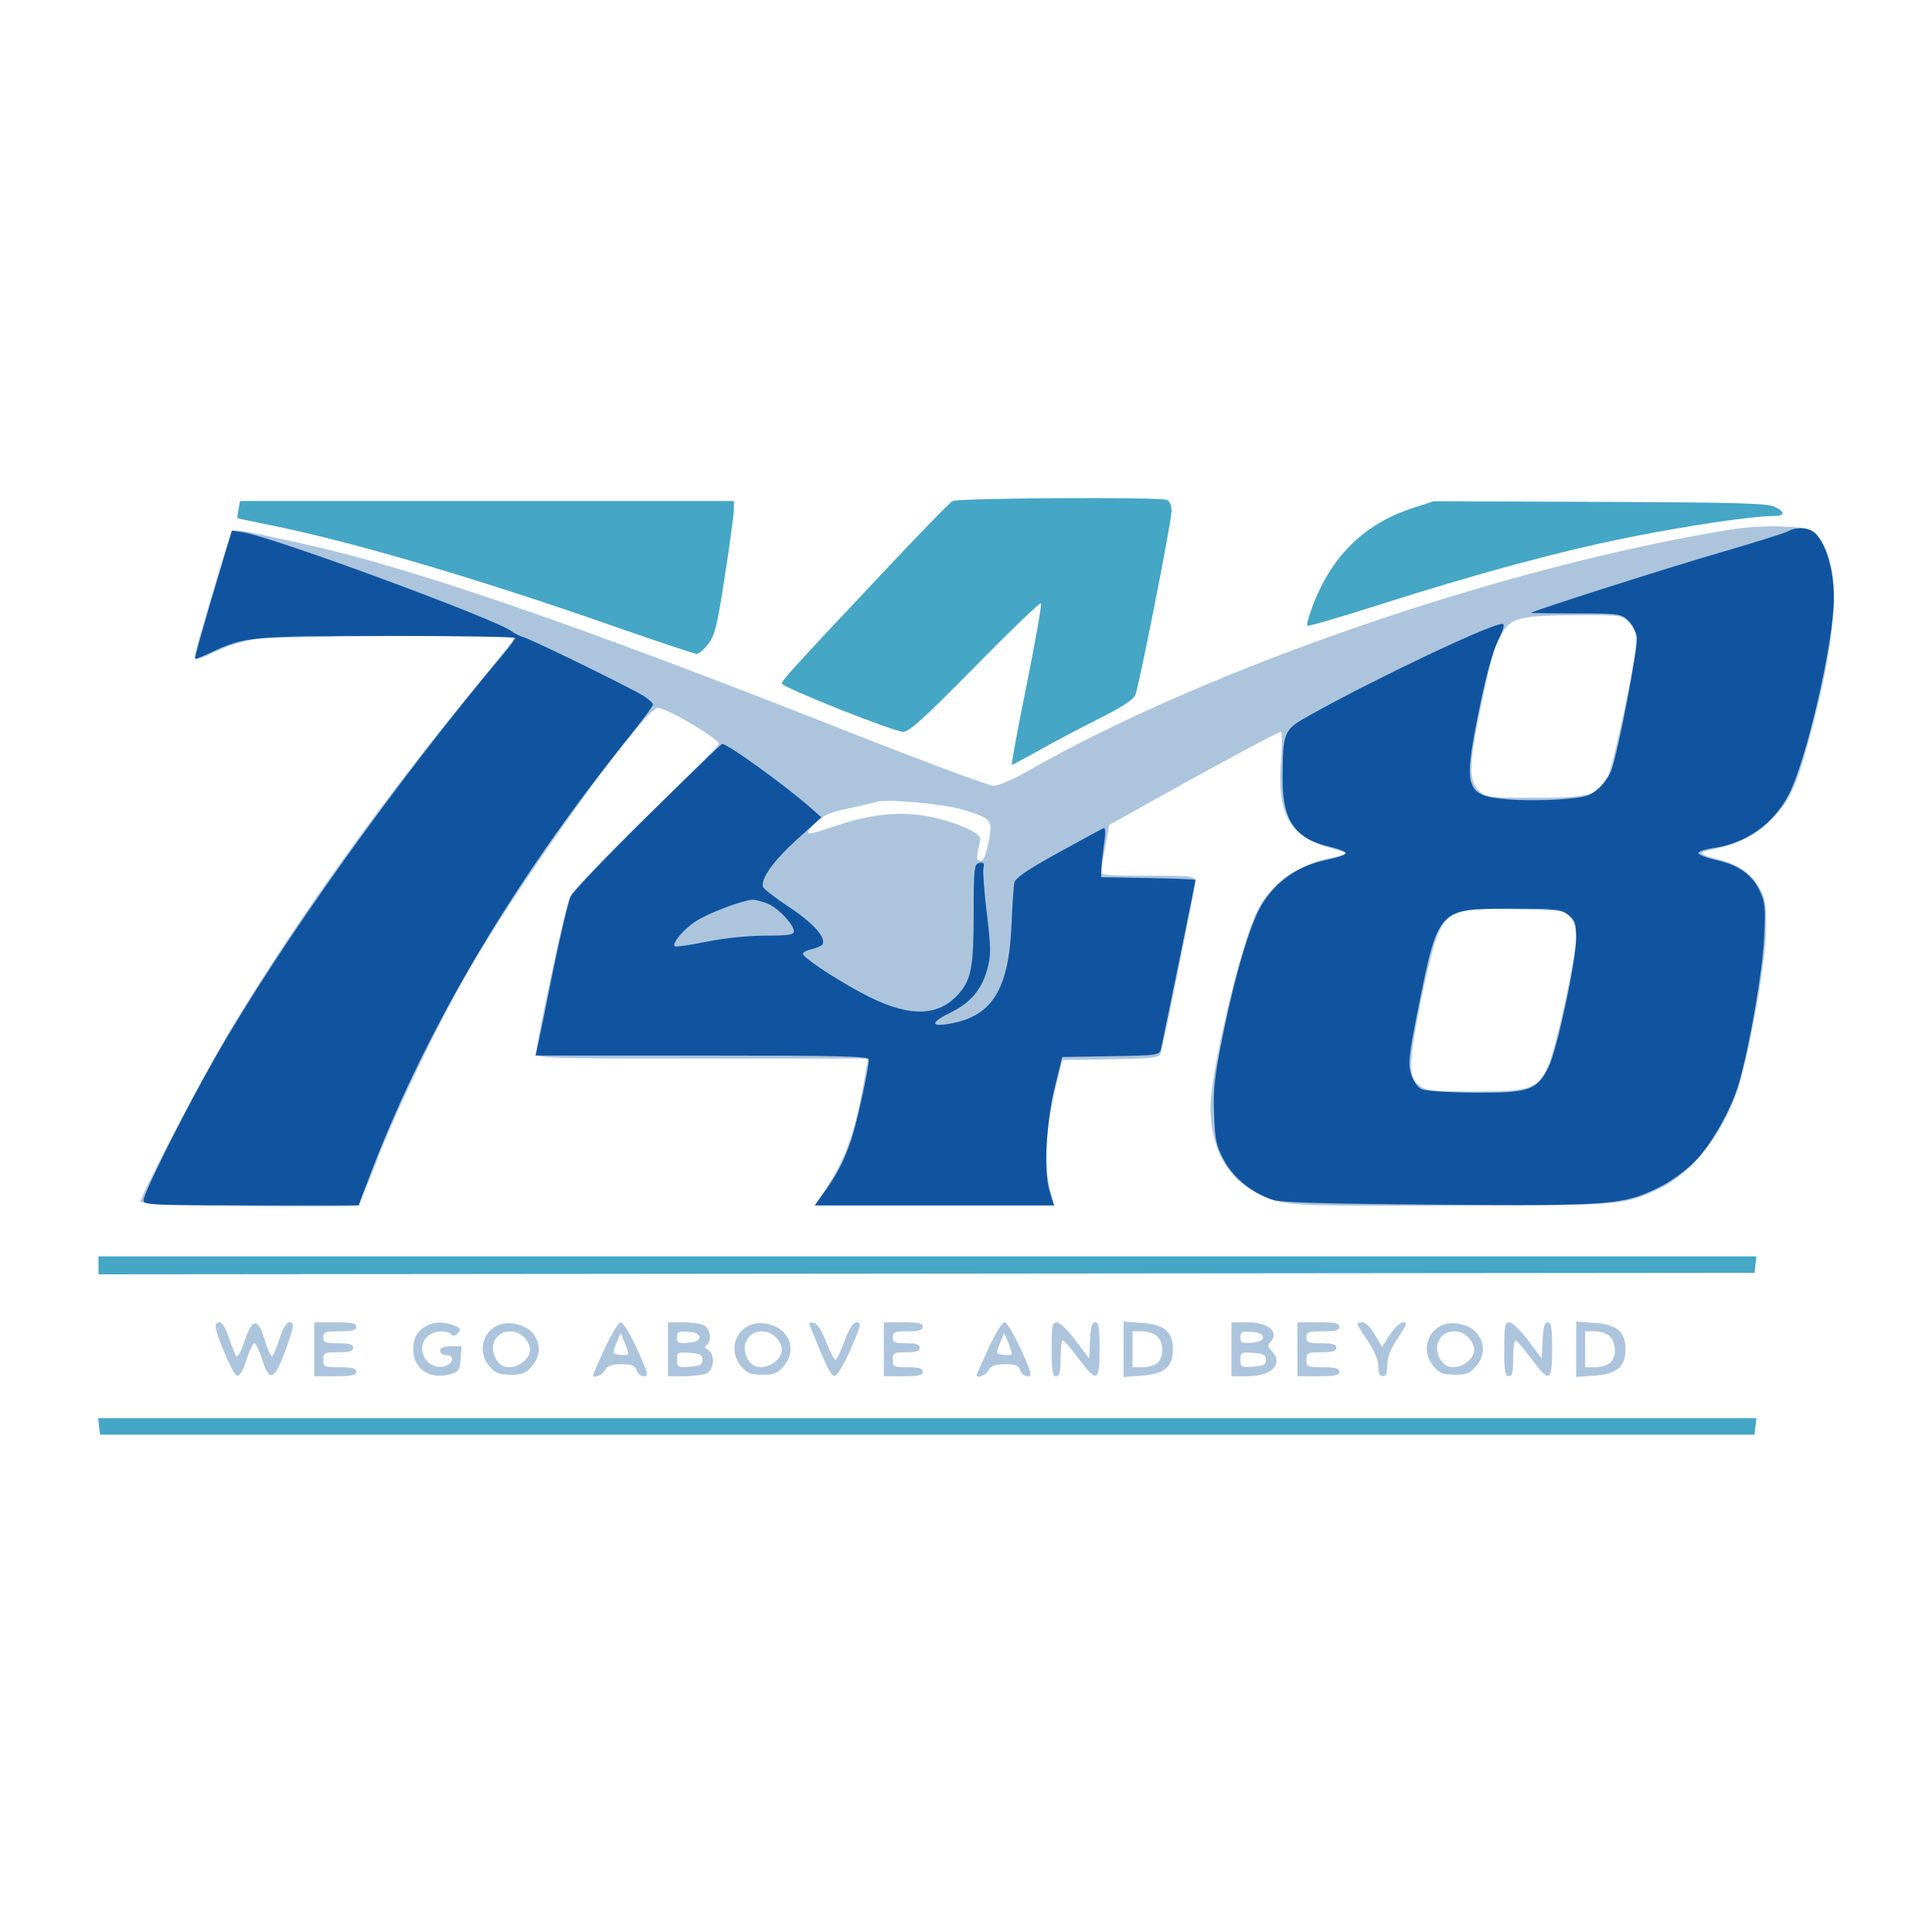
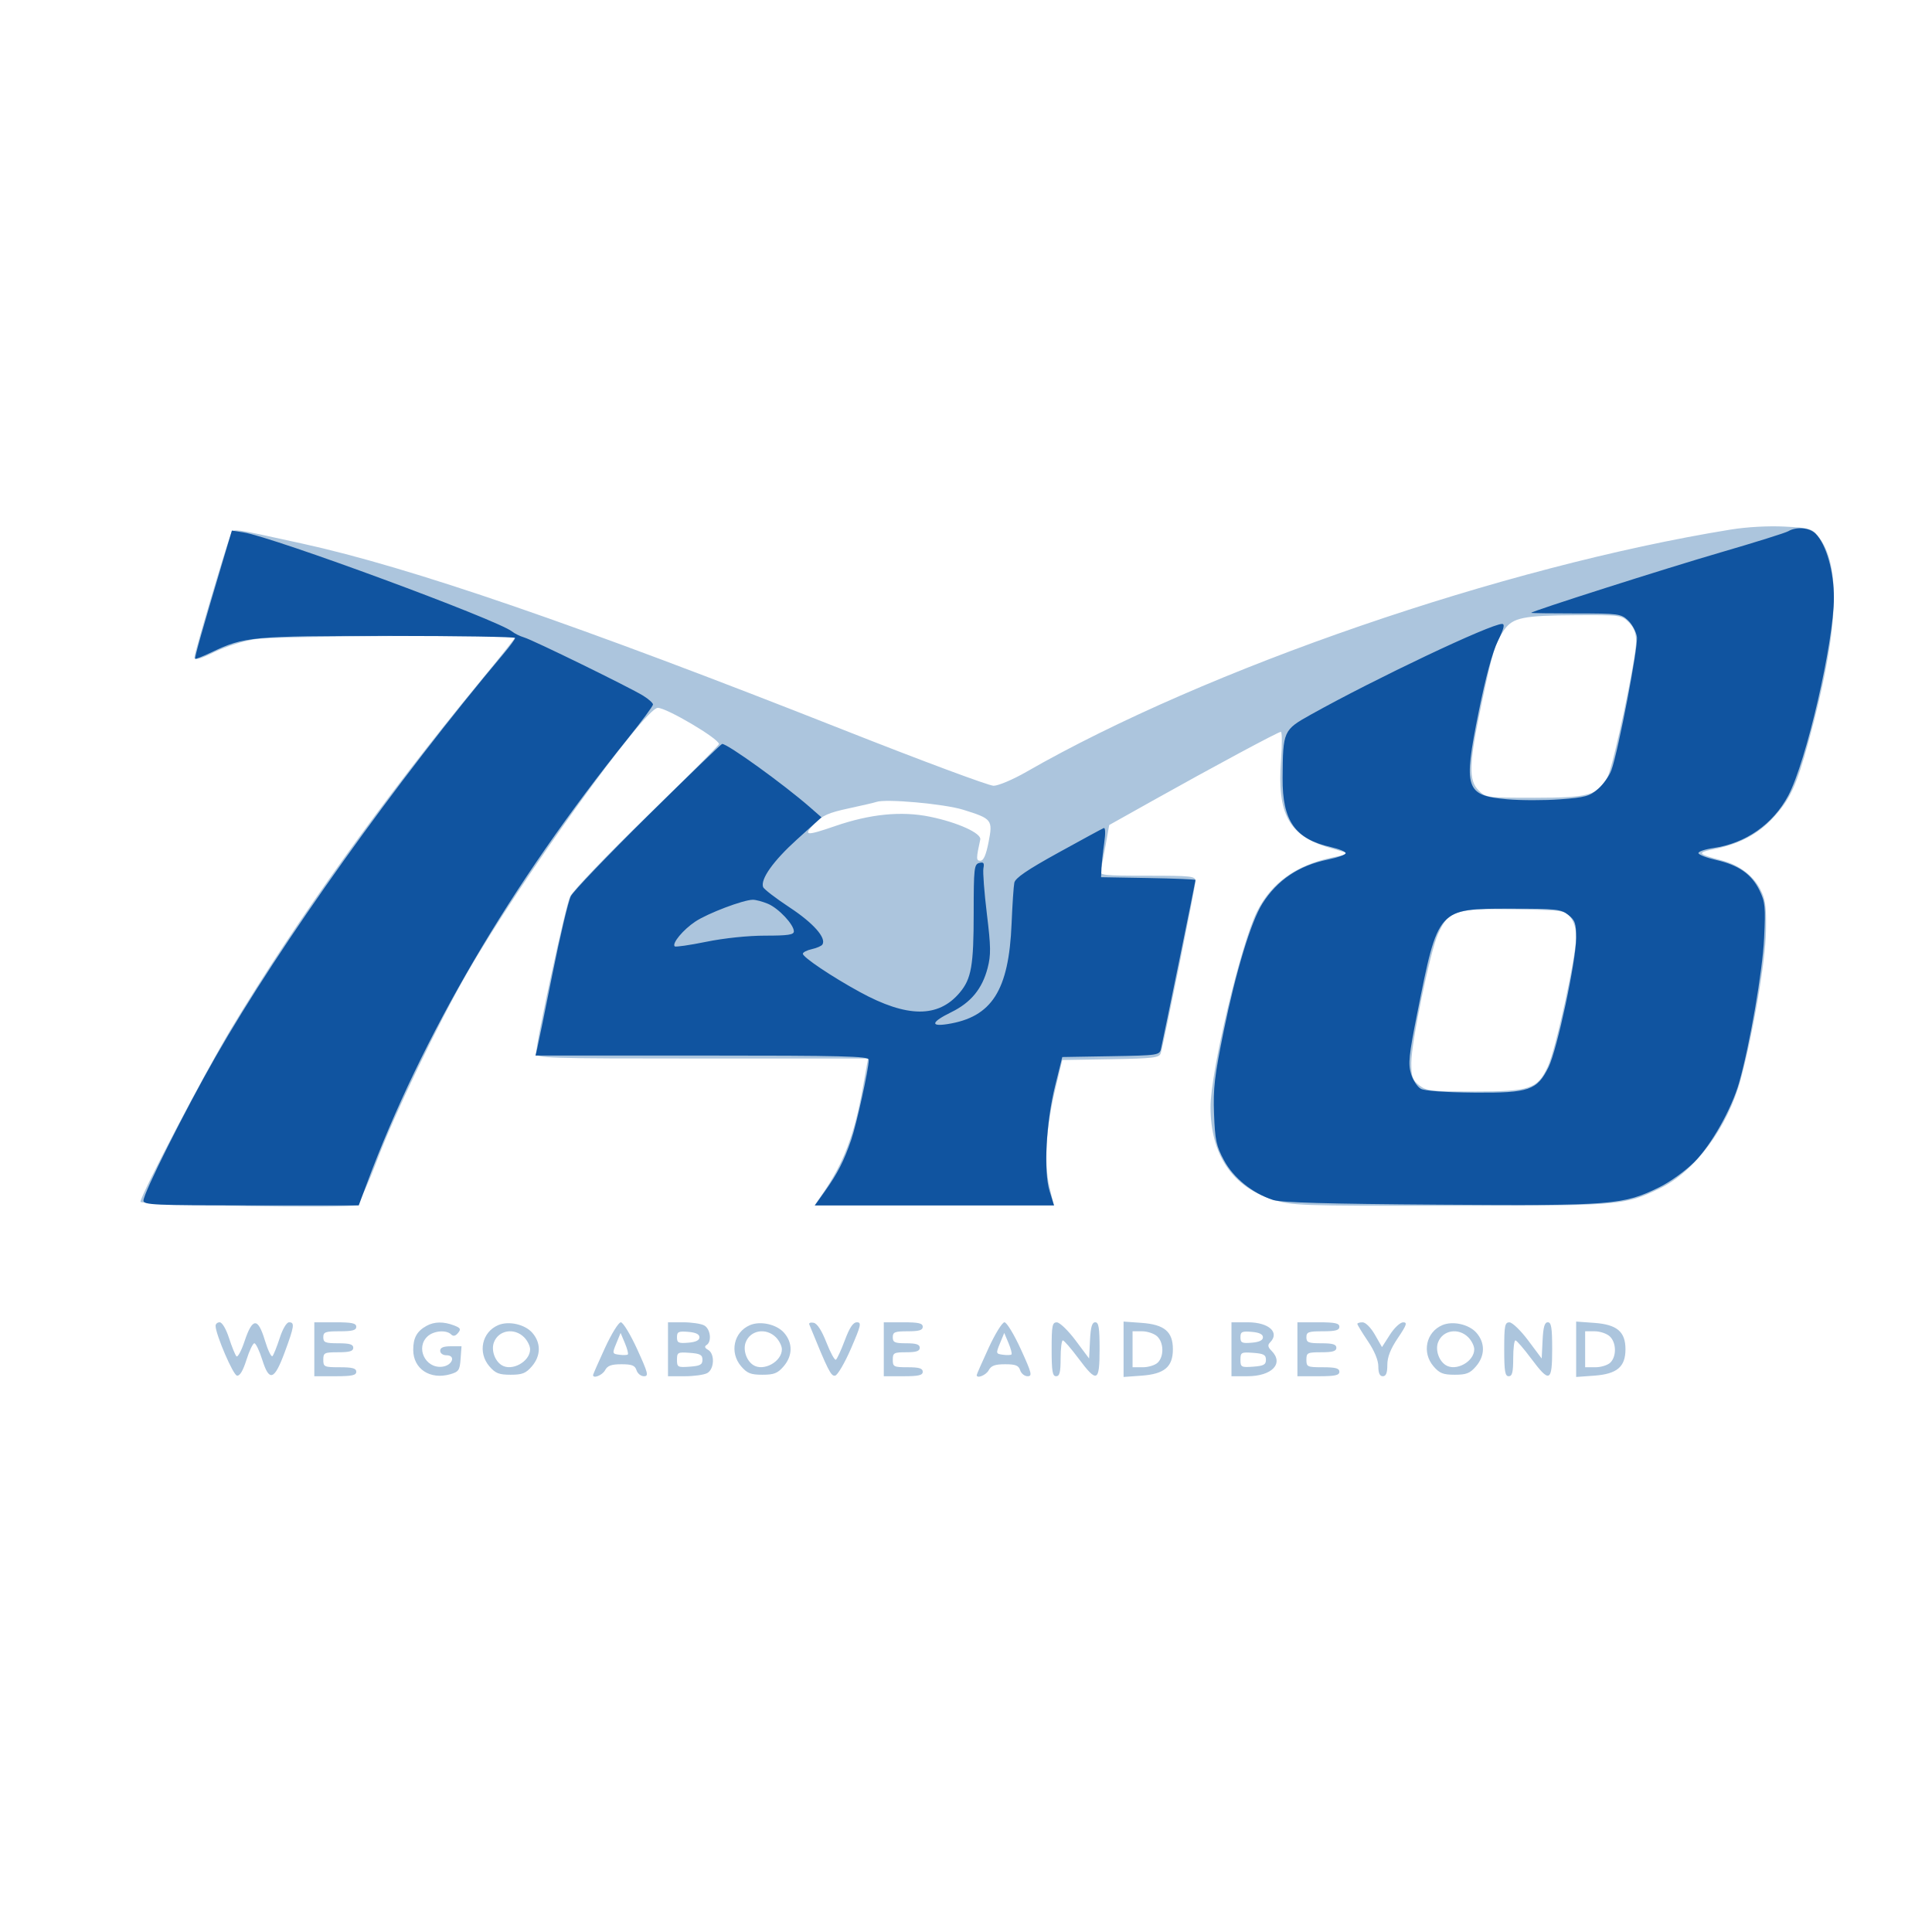
<svg xmlns="http://www.w3.org/2000/svg" width="512" height="512" viewBox="0 0 512 512" fill="none">
-   <path fill-rule="evenodd" clip-rule="evenodd" d="M252.387 132.789C251.678 133.202 243.444 141.68 234.088 151.629C209.986 177.259 207.207 180.309 207.207 181.133C207.207 182.131 236.888 193.944 239.394 193.944C240.948 193.944 245.174 190.098 258.38 176.668C267.723 167.166 275.587 159.608 275.857 159.872C276.125 160.137 274.417 169.876 272.062 181.517C269.705 193.157 267.95 202.681 268.162 202.681C268.374 202.681 271.635 200.942 275.408 198.814C279.181 196.688 286.302 192.926 291.232 190.454C297.47 187.326 300.406 185.403 300.891 184.129C302.012 181.182 310.47 138.187 310.468 135.449C310.467 133.906 309.986 132.768 309.21 132.47C307.123 131.67 253.79 131.968 252.387 132.789ZM63.204 134.967C62.972 136.169 62.848 137.217 62.926 137.297C63.003 137.377 66.814 138.196 71.394 139.118C93.196 143.504 126.051 153.159 162.254 165.818C174.008 169.929 184.088 173.292 184.652 173.292C185.217 173.292 186.595 172.093 187.712 170.628C189.454 168.343 190.082 165.763 192.114 152.557C193.418 144.084 194.488 136.169 194.491 134.967L194.498 132.782H129.061H63.623L63.204 134.967ZM374.217 134.703C361.496 138.852 352.728 147.518 347.774 160.836C346.829 163.378 346.227 165.632 346.439 165.842C346.65 166.053 355.352 163.509 365.778 160.187C391.87 151.876 413.671 146 431.994 142.342C447.213 139.304 464.462 136.754 469.797 136.754C473.069 136.754 473.27 135.813 470.32 134.3C468.53 133.382 460.172 133.148 424.051 133.003L379.968 132.827L374.217 134.703ZM26.106 335.331V337.716L245.532 337.516L464.958 337.315L465.209 335.131L465.461 332.947H245.783H26.106V335.331ZM26.252 378.023L26.503 380.208H245.73H464.958L465.209 378.023L465.461 375.839H245.73H26L26.252 378.023Z" fill="#45A6C6" />
  <path fill-rule="evenodd" clip-rule="evenodd" d="M458.604 140.347C398.191 150.159 319.721 177.163 271.942 204.583C268.448 206.588 264.564 208.232 263.312 208.236C262.061 208.239 244.189 201.585 223.597 193.449C153.006 165.558 108.773 150.331 80.118 144.058C60.584 139.781 61.812 139.926 61.096 141.814C59.613 145.728 51.523 173.065 51.523 174.164C51.523 175.095 52.729 174.781 56.922 172.758C60.056 171.247 64.637 169.819 67.844 169.356C73.301 168.567 136.514 168.162 136.514 168.916C136.514 169.13 132.314 174.405 127.181 180.638C101.363 211.985 78.816 243.44 61.276 272.58C54.378 284.04 37.226 316.777 37.226 318.483C37.226 319.407 92.659 320.28 94.448 319.384C95.121 319.047 97.597 313.677 99.949 307.451C104.605 295.128 116.014 271.408 123.853 257.756C137.72 233.605 170.821 187.589 174.327 187.589C176.691 187.589 190.526 195.773 190.526 197.171C190.526 197.512 181.954 206.115 171.475 216.288C160.77 226.682 151.832 236.018 151.074 237.598C149.845 240.16 142.12 275.867 142.087 279.133C142.075 280.44 144.693 280.523 186.058 280.523H230.042L228.613 288.476C226.423 300.671 223.578 308.196 218.182 316.068L215.868 319.444H247.572H279.275L278.107 314.479C276.634 308.223 277.209 298.843 279.7 288.466L281.513 280.92L294.354 280.702C305.712 280.509 307.241 280.326 307.603 279.114C308.461 276.234 316.821 234.873 316.821 233.507C316.821 232.181 315.841 232.07 304.059 232.07C292.289 232.07 291.325 231.962 291.676 230.68C291.886 229.915 292.483 226.895 293.004 223.967L293.951 218.643L305.187 212.348C321.53 203.192 338.742 193.944 339.439 193.944C339.772 193.944 339.789 197.347 339.477 201.505C338.411 215.726 341.604 221.527 352.206 224.628L357.727 226.244L352.961 227.266C343.45 229.303 336.984 233.944 333.168 241.475C328.899 249.9 320.78 283.997 320.802 293.413C320.829 305.981 326.567 314.525 337.224 317.87C342.468 319.516 343.925 319.568 384.336 319.548C429.68 319.525 430.475 319.459 439.938 314.914C449.169 310.479 457.907 298.673 461.304 286.047C464.659 273.577 467.867 254.76 468.002 246.765C468.114 240.087 467.872 238.316 466.478 235.645C464.563 231.976 460.93 229.253 456.293 228.011C449.673 226.239 449.543 225.998 454.632 224.936C461.14 223.578 465.989 220.971 469.898 216.731C474.407 211.839 476.085 208.237 479.276 196.593C487.284 167.373 488.106 149.845 481.828 142.107C480.177 140.071 479.54 139.888 472.901 139.55C468.609 139.331 462.896 139.649 458.604 140.347ZM431.633 164.916C433.058 166.34 433.583 167.727 433.583 170.063C433.583 174.43 427.581 202.872 426.025 205.883C423.513 210.739 421.169 211.412 406.74 211.415C394.054 211.418 393.757 211.379 391.846 209.468C389.135 206.757 389.278 202.466 392.609 186.605C395.56 172.551 396.265 170.264 398.7 166.844C400.962 163.668 403.678 163.119 417.534 163.037C429.419 162.968 429.726 163.008 431.633 164.916ZM255.262 214.594C262.923 216.979 263.145 217.263 261.972 223.224C261.309 226.593 260.646 228.099 259.825 228.099C258.671 228.099 258.667 227.606 259.779 222.489C260.142 220.822 253.78 217.936 246.445 216.438C238.883 214.893 230.605 215.712 221.308 218.921C213.56 221.594 212.718 221.498 215.827 218.292C217.953 216.097 219.542 215.387 224.918 214.229C228.501 213.458 231.79 212.692 232.227 212.528C234.634 211.624 250.206 213.021 255.262 214.594ZM416.18 243.08C417.131 244.255 417.697 246.191 417.697 248.265C417.697 253.282 412.313 277.991 410.223 282.565C407.462 288.61 405.544 289.26 390.479 289.26C379.255 289.26 378.015 289.118 376.103 287.614C374.303 286.197 374.01 285.367 374.01 281.665C374.01 276.265 378.966 252.332 381.069 247.58C383.838 241.318 385.676 240.719 401.287 240.98C414.258 241.198 414.71 241.262 416.18 243.08ZM57.13 351.414C57.244 353.853 61.762 364.345 62.786 364.549C63.545 364.701 64.385 363.311 65.31 360.379C66.073 357.96 67.017 355.982 67.409 355.982C67.802 355.982 68.746 357.96 69.509 360.379C71.362 366.258 72.7 365.805 75.451 358.364C77.998 351.475 78.151 350.421 76.608 350.421C75.949 350.421 74.918 352.155 74.127 354.592C73.383 356.885 72.521 359.041 72.211 359.383C71.901 359.724 70.991 357.833 70.187 355.181C68.345 349.097 66.899 349.17 64.804 355.455C63.954 358.005 62.986 359.793 62.652 359.426C62.318 359.061 61.435 356.885 60.692 354.592C59.901 352.155 58.87 350.421 58.211 350.421C57.591 350.421 57.104 350.869 57.13 351.414ZM83.296 357.57V364.719H88.856C93.269 364.719 94.416 364.473 94.416 363.527C94.416 362.612 93.401 362.336 90.047 362.336C85.917 362.336 85.678 362.228 85.678 360.35C85.678 358.497 85.943 358.364 89.65 358.364C92.651 358.364 93.621 358.073 93.621 357.173C93.621 356.273 92.651 355.982 89.65 355.982C86.208 355.982 85.678 355.769 85.678 354.393C85.678 352.997 86.208 352.804 90.047 352.804C93.401 352.804 94.416 352.528 94.416 351.613C94.416 350.668 93.269 350.421 88.856 350.421H83.296V357.57ZM113.082 351.339C110.492 352.755 109.508 354.514 109.508 357.722C109.508 362.764 113.967 365.716 119.291 364.197C121.557 363.551 121.845 363.129 122.063 360.126L122.308 356.776H119.482C117.5 356.776 116.656 357.132 116.656 357.967C116.656 358.643 117.369 359.159 118.303 359.159C120.906 359.159 119.894 361.885 117.175 362.197C112.705 362.71 110.044 357.104 113.343 354.119C114.977 352.64 118.296 352.379 119.549 353.632C120.124 354.207 120.686 354.09 121.383 353.248C122.231 352.227 122.055 351.909 120.266 351.229C117.558 350.199 115.096 350.237 113.082 351.339ZM132.032 351.172C127.712 353.009 126.549 358.438 129.693 362.093C131.285 363.944 132.24 364.322 135.322 364.322C138.404 364.322 139.36 363.944 140.952 362.093C143.356 359.298 143.406 355.894 141.081 353.219C139.119 350.961 134.817 349.988 132.032 351.172ZM160.306 357.252C158.579 361.009 157.166 364.226 157.166 364.401C157.166 365.443 159.634 364.456 160.343 363.13C160.995 361.911 162.006 361.542 164.686 361.542C167.481 361.542 168.28 361.859 168.683 363.13C168.96 364.004 169.85 364.719 170.659 364.719C171.96 364.719 171.751 363.885 168.866 357.57C167.07 353.638 165.116 350.421 164.524 350.421C163.932 350.421 162.034 353.495 160.306 357.252ZM177.023 357.57V364.719H181.444C183.876 364.719 186.556 364.349 187.402 363.897C189.321 362.87 189.483 358.748 187.645 357.719C186.76 357.225 186.634 356.82 187.248 356.441C188.701 355.543 188.282 352.14 186.607 351.244C185.762 350.792 183.26 350.421 181.047 350.421H177.023V357.57ZM198.753 351.172C194.434 353.009 193.271 358.438 196.415 362.093C198.006 363.944 198.962 364.322 202.044 364.322C205.126 364.322 206.081 363.944 207.673 362.093C210.077 359.298 210.127 355.894 207.803 353.219C205.841 350.961 201.539 349.988 198.753 351.172ZM214.463 350.982C219.475 363.288 220.226 364.775 221.319 364.558C221.976 364.428 223.867 361.195 225.523 357.372C228.168 351.26 228.359 350.421 227.1 350.421C226.079 350.421 225.158 351.788 223.881 355.204C222.897 357.835 221.833 360.147 221.517 360.342C221.2 360.538 220.071 358.477 219.007 355.763C217.759 352.579 216.559 350.73 215.623 350.549C214.825 350.395 214.303 350.59 214.463 350.982ZM234.213 357.57V364.719H239.376C243.436 364.719 244.539 364.464 244.539 363.527C244.539 362.627 243.568 362.336 240.568 362.336C236.86 362.336 236.596 362.203 236.596 360.35C236.596 358.526 236.887 358.364 240.17 358.364C242.818 358.364 243.745 358.055 243.745 357.173C243.745 356.291 242.818 355.982 240.17 355.982C237.126 355.982 236.596 355.746 236.596 354.393C236.596 353.016 237.126 352.804 240.568 352.804C243.568 352.804 244.539 352.513 244.539 351.613C244.539 350.676 243.436 350.421 239.376 350.421H234.213V357.57ZM261.977 357.252C260.25 361.009 258.836 364.226 258.836 364.401C258.836 365.443 261.304 364.456 262.014 363.13C262.666 361.911 263.677 361.542 266.357 361.542C269.152 361.542 269.95 361.859 270.354 363.13C270.631 364.004 271.521 364.719 272.33 364.719C273.63 364.719 273.421 363.885 270.537 357.57C268.741 353.638 266.787 350.421 266.195 350.421C265.602 350.421 263.705 353.495 261.977 357.252ZM278.694 357.57C278.694 363.395 278.915 364.719 279.886 364.719C280.812 364.719 281.077 363.66 281.077 359.953C281.077 357.332 281.345 355.202 281.673 355.219C282.001 355.236 283.858 357.381 285.8 359.985C290.722 366.582 291.403 366.288 291.403 357.57C291.403 351.85 291.173 350.421 290.25 350.421C289.394 350.421 289.034 351.663 288.86 355.22L288.623 360.019L285.048 355.237C283.083 352.607 280.848 350.448 280.084 350.438C278.862 350.424 278.694 351.285 278.694 357.57ZM297.757 357.57V364.91L302.554 364.563C308.588 364.126 310.828 362.234 310.828 357.57C310.828 352.907 308.588 351.014 302.554 350.577L297.757 350.231V357.57ZM326.352 357.57V364.719H330.544C337.099 364.719 340.326 361.33 336.967 357.973C335.998 357.003 335.897 356.445 336.57 355.772C339.233 353.109 336.267 350.421 330.664 350.421H326.352V357.57ZM343.827 357.57V364.719H349.387C353.8 364.719 354.947 364.473 354.947 363.527C354.947 362.612 353.932 362.336 350.578 362.336C346.448 362.336 346.21 362.228 346.21 360.35C346.21 358.497 346.474 358.364 350.181 358.364C353.182 358.364 354.153 358.073 354.153 357.173C354.153 356.273 353.182 355.982 350.181 355.982C346.74 355.982 346.21 355.769 346.21 354.393C346.21 352.997 346.74 352.804 350.578 352.804C353.932 352.804 354.947 352.528 354.947 351.613C354.947 350.668 353.8 350.421 349.387 350.421H343.827V357.57ZM359.713 350.85C359.713 351.085 360.964 353.136 362.493 355.406C364.259 358.028 365.273 360.48 365.273 362.127C365.273 363.902 365.649 364.719 366.465 364.719C367.313 364.719 367.656 363.857 367.656 361.73C367.656 359.625 368.485 357.51 370.457 354.581C372.787 351.121 373.021 350.422 371.848 350.427C371.065 350.43 369.501 351.896 368.339 353.715L366.241 356.997L364.368 353.715C363.298 351.842 361.896 350.431 361.103 350.428C360.339 350.424 359.713 350.614 359.713 350.85ZM382.237 351.172C377.918 353.009 376.755 358.438 379.899 362.093C381.49 363.944 382.446 364.322 385.528 364.322C388.61 364.322 389.565 363.944 391.157 362.093C393.561 359.298 393.611 355.894 391.286 353.219C389.325 350.961 385.023 349.988 382.237 351.172ZM398.634 357.57C398.634 363.395 398.855 364.719 399.825 364.719C400.752 364.719 401.017 363.66 401.017 359.953C401.017 357.332 401.284 355.202 401.612 355.219C401.94 355.236 403.798 357.381 405.74 359.985C410.662 366.582 411.343 366.288 411.343 357.57C411.343 351.85 411.112 350.421 410.189 350.421C409.334 350.421 408.974 351.663 408.799 355.22L408.563 360.019L404.988 355.237C403.022 352.607 400.788 350.448 400.024 350.438C398.801 350.424 398.634 351.285 398.634 357.57ZM417.697 357.57V364.91L422.494 364.563C428.527 364.126 430.767 362.234 430.767 357.57C430.767 352.907 428.527 351.014 422.494 350.577L417.697 350.231V357.57ZM138.897 354.393C139.77 355.267 140.485 356.696 140.485 357.57C140.485 360.867 135.578 363.543 132.86 361.728C131.058 360.525 130.143 357.717 130.902 355.719C132.132 352.487 136.299 351.795 138.897 354.393ZM185.363 354.393C185.363 355.196 184.394 355.665 182.385 355.831C179.802 356.045 179.406 355.854 179.406 354.393C179.406 352.932 179.802 352.741 182.385 352.955C184.394 353.121 185.363 353.59 185.363 354.393ZM205.618 354.393C206.492 355.267 207.207 356.696 207.207 357.57C207.207 360.867 202.3 363.543 199.581 361.728C197.779 360.525 196.864 357.717 197.624 355.719C198.853 352.487 203.02 351.795 205.618 354.393ZM306.63 354.119C308.413 355.731 308.52 359.403 306.835 361.088C306.148 361.774 304.361 362.336 302.864 362.336H300.14V357.57V352.804H302.659C304.044 352.804 305.831 353.396 306.63 354.119ZM334.692 354.393C334.692 355.196 333.723 355.665 331.714 355.831C329.131 356.045 328.735 355.854 328.735 354.393C328.735 352.932 329.131 352.741 331.714 352.955C333.723 353.121 334.692 353.59 334.692 354.393ZM389.102 354.393C389.976 355.267 390.691 356.696 390.691 357.57C390.691 360.867 385.784 363.543 383.065 361.728C381.263 360.525 380.348 357.717 381.108 355.719C382.337 352.487 386.504 351.795 389.102 354.393ZM426.57 354.119C428.353 355.731 428.46 359.403 426.775 361.088C426.088 361.774 424.301 362.336 422.804 362.336H420.08V357.57V352.804H422.599C423.984 352.804 425.771 353.396 426.57 354.119ZM166.385 358.942C166.2 359.127 165.182 359.162 164.122 359.02C162.247 358.769 162.226 358.689 163.331 356.001L164.465 353.239L165.594 355.922C166.214 357.398 166.57 358.756 166.385 358.942ZM268.056 358.942C267.871 359.127 266.853 359.162 265.793 359.02C263.918 358.769 263.897 358.689 265.002 356.001L266.136 353.239L267.265 355.922C267.885 357.398 268.241 358.756 268.056 358.942ZM186.158 360.35C186.158 361.651 185.547 361.983 182.782 362.183C179.609 362.413 179.406 362.303 179.406 360.35C179.406 358.398 179.609 358.287 182.782 358.518C185.547 358.717 186.158 359.049 186.158 360.35ZM335.487 360.35C335.487 361.651 334.876 361.983 332.111 362.183C328.938 362.413 328.735 362.303 328.735 360.35C328.735 358.398 328.938 358.287 332.111 358.518C334.876 358.717 335.487 359.049 335.487 360.35Z" fill="#ACC5DD" />
  <path fill-rule="evenodd" clip-rule="evenodd" d="M473.913 140.778C473.159 141.218 465.137 143.73 456.086 146.363C441.413 150.63 405.78 161.996 405.784 162.408C405.785 162.496 411.119 162.57 417.637 162.57C428.947 162.573 429.577 162.657 431.454 164.42C432.536 165.436 433.592 167.401 433.802 168.787C434.182 171.311 428.871 199.034 427.032 204.118C426.494 205.605 424.917 207.821 423.526 209.041C421.28 211.013 420.159 211.324 413.463 211.826C409.318 212.136 402.994 212.131 399.41 211.814C388.337 210.834 387.753 209.049 391.847 188.724C393.712 179.463 395.492 172.887 396.936 169.916C398.567 166.562 398.865 165.349 398.056 165.349C395.025 165.349 364.561 179.795 347.401 189.37C340.079 193.456 339.982 193.674 339.901 206.203C339.828 217.554 343.186 222.342 352.728 224.492C354.865 224.973 356.611 225.698 356.608 226.101C356.605 226.505 354.485 227.267 351.897 227.795C344.221 229.361 338.48 233.22 334.54 239.46C331.549 244.199 327.515 257.486 324.321 273.121C321.854 285.2 321.474 288.438 321.733 295.217C321.998 302.19 322.323 303.694 324.392 307.529C326.896 312.169 331.827 316.156 337.332 317.992C339.443 318.697 351.717 319.044 381.619 319.244C427.477 319.552 430.164 319.337 439.803 314.602C442.568 313.244 446.694 310.27 448.97 307.994C453.499 303.465 458.897 293.904 460.891 286.877C463.711 276.943 467.083 257.444 467.506 248.624C467.907 240.273 467.785 239.026 466.267 235.916C464.187 231.652 460.749 229.253 454.777 227.897C452.252 227.324 450.148 226.509 450.102 226.087C450.056 225.664 451.858 225.054 454.105 224.731C462.614 223.506 469.869 218.428 473.892 210.881C478.662 201.93 485.988 170.197 486 158.429C486.008 151.386 483.972 144.251 481.15 141.428C479.529 139.807 476.107 139.5 473.913 140.778ZM59.127 148.408C53.54 167.156 51.511 174.339 51.739 174.566C51.872 174.7 53.801 173.938 56.026 172.874C64.716 168.715 66.754 168.526 102.923 168.526C121.398 168.526 136.514 168.771 136.514 169.071C136.514 169.37 135.142 171.247 133.465 173.241C105.081 207 74.257 250.141 57.098 280.126C49.056 294.178 38.02 316.186 38.02 318.171C38.02 319.315 40.91 319.444 66.546 319.444H95.071L97.213 313.685C111.765 274.556 135.402 234.254 166.439 195.648C170.076 191.124 173.052 187.098 173.052 186.7C173.052 186.303 171.89 185.26 170.47 184.382C166.851 182.144 141.304 169.64 138.897 168.926C137.805 168.603 136.375 167.9 135.72 167.366C131.954 164.29 72.473 142.335 64.514 141.084L61.452 140.602L59.127 148.408ZM171.717 216.142C161.154 226.575 151.964 236.169 151.296 237.462C150.627 238.754 148.44 247.989 146.435 257.983C144.431 267.978 142.591 276.958 142.346 277.941L141.902 279.728H186.072C223.28 279.728 230.242 279.902 230.242 280.834C230.242 283.193 227.007 297.916 225.573 302.085C223.642 307.693 221.97 310.967 218.627 315.671L215.947 319.444H247.64H279.333L278.159 315.671C276.53 310.428 277.218 297.399 279.638 287.671L281.516 280.126L294.393 279.907C306.967 279.694 307.278 279.648 307.678 277.921C308.283 275.311 316.821 233.548 316.821 233.201C316.821 233.039 311.191 232.807 304.31 232.686L291.8 232.467L291.903 230.085C291.961 228.774 292.285 225.777 292.623 223.424C293.003 220.782 292.949 219.264 292.483 219.453C292.068 219.621 286.649 222.562 280.442 225.988C272.209 230.531 269.062 232.68 268.806 233.931C268.614 234.873 268.288 239.755 268.082 244.779C267.356 262.497 262.85 269.556 251.092 271.396C246.404 272.13 246.819 270.823 252.091 268.243C257.299 265.695 260.3 262.047 261.733 256.521C262.626 253.077 262.596 250.914 261.53 242.175C260.84 236.515 260.429 231.081 260.617 230.1C260.887 228.685 260.656 228.395 259.5 228.697C258.162 229.047 258.042 230.132 258.037 241.893C258.033 255.922 257.428 259.386 254.342 263.052C248.669 269.794 240.399 269.744 227.859 262.89C220.431 258.831 212.767 253.684 212.767 252.756C212.767 252.369 213.835 251.82 215.141 251.533C216.446 251.246 217.712 250.692 217.953 250.301C219.03 248.558 215.543 244.616 209.274 240.487C205.596 238.065 202.425 235.627 202.227 235.07C201.485 232.981 204.966 228.099 211.232 222.442L217.702 216.6L214.638 213.921C207.662 207.821 192.739 197.065 191.364 197.147C191.121 197.161 182.281 205.71 171.717 216.142ZM203.497 239.508C206.313 240.685 210.384 245.01 210.384 246.826C210.384 247.725 208.826 247.956 202.764 247.956C198.218 247.956 191.932 248.611 187.178 249.58C182.796 250.473 179.028 251.02 178.804 250.796C178.015 250.007 181.07 246.341 184.291 244.209C187.608 242.014 196.919 238.483 199.488 238.445C200.266 238.434 202.07 238.912 203.497 239.508ZM415.604 242.454C417.427 243.888 417.696 244.681 417.693 248.61C417.687 254.671 412.637 278.278 410.374 282.818C407.317 288.953 405.199 289.676 390.619 289.555C383.085 289.493 377.576 289.099 376.549 288.549C375.62 288.052 374.444 286.254 373.935 284.555C373.134 281.883 373.359 279.699 375.591 268.483C381.131 240.639 380.981 240.808 400.292 240.808C412.463 240.808 413.677 240.938 415.604 242.454Z" fill="#1054A0" />
</svg>